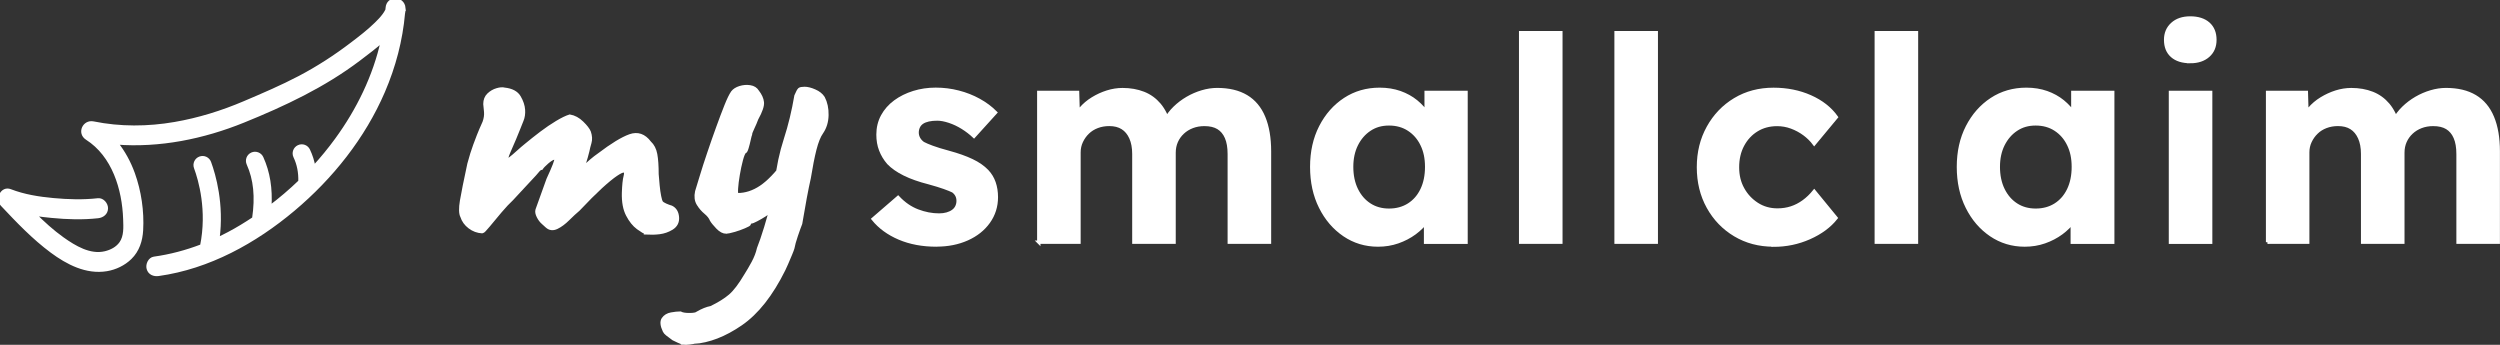
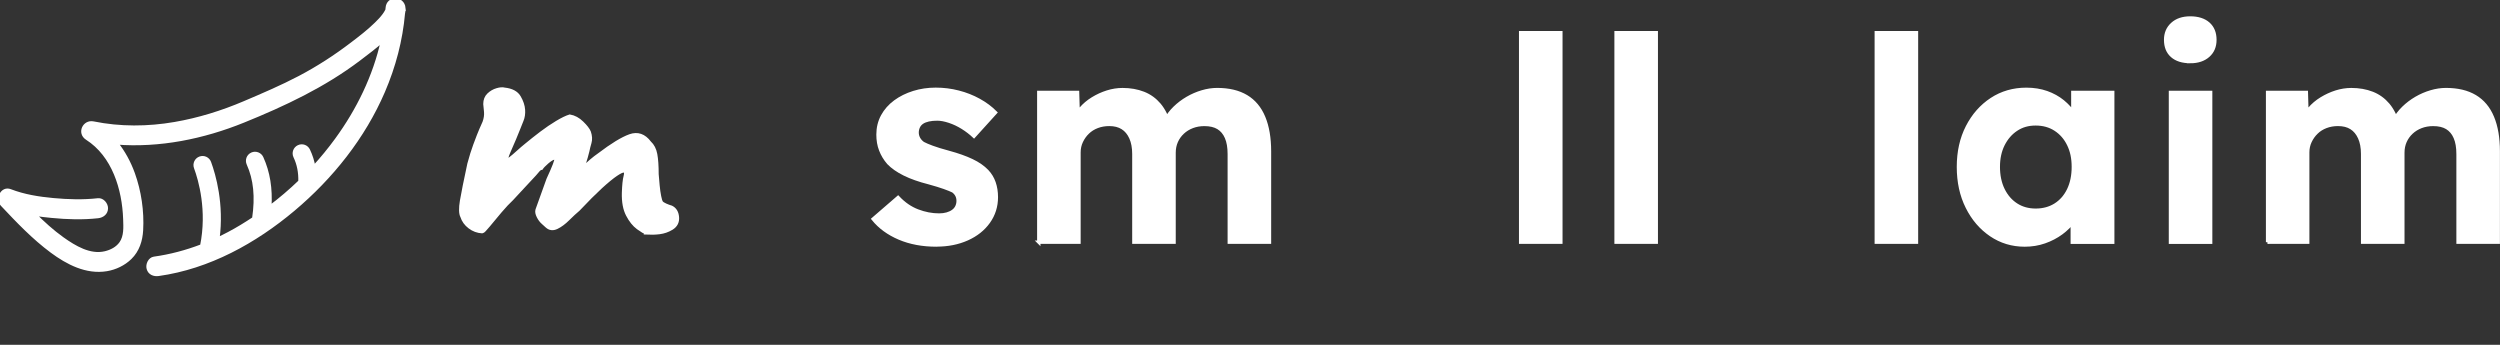
<svg xmlns="http://www.w3.org/2000/svg" id="Layer_2" data-name="Layer 2" viewBox="0 0 746.72 102.99">
  <rect x="0" y="0" width="746.72" height="102.99" fill="#333333" stroke="none" />
  <defs>
    <style>
      .cls-1 {
           fill: #fff;
    stroke: #fff;
        stroke-miterlimit: 10;
      }
    </style>
  </defs>
  <g id="Layer_1-2" data-name="Layer 1">
    <g>
      <g>
        <path class="cls-1" d="M193.1,69.55c-.54-.15-1.4-.66-2.56-1.51-1.16-.85-2.19-2.13-3.08-3.84-.89-1.7-1.3-3.91-1.22-6.63.08-2.33.25-3.97.52-4.94.27-.97.13-1.49-.41-1.57-.39-.08-1.16.27-2.32,1.05-1.16.78-2.68,2.02-4.54,3.72-1.86,1.71-4.11,3.95-6.74,6.74-.93.78-1.96,1.73-3.08,2.85-1.13,1.12-2.25,1.96-3.37,2.5-1.12.54-2.11.43-2.96-.35l-1.16-1.05c-.54-.47-1.01-1.08-1.4-1.86-.39-.77-.51-1.43-.35-1.98l3.26-9.07c.93-2.01,1.57-3.49,1.92-4.42.35-.93.5-1.51.46-1.74-.04-.23-.25-.31-.64-.23-.46.08-1.12.49-1.98,1.22-.85.74-1.43,1.34-1.74,1.8-.31,0-.72.31-1.22.93-.51.62-.99,1.16-1.45,1.63-.46.46-1.28,1.34-2.44,2.62s-2.4,2.62-3.72,4.01c-1.01.93-2.17,2.17-3.49,3.72-1.32,1.55-2.48,2.95-3.49,4.19-1.01,1.24-1.63,1.86-1.86,1.86-1.4-.08-2.66-.54-3.78-1.4-1.12-.85-1.88-1.9-2.27-3.14-.46-.85-.5-2.42-.12-4.71.39-2.29,1.12-5.95,2.21-10.99.31-1.16.6-2.17.87-3.02.27-.85.56-1.7.87-2.56.31-.85.68-1.82,1.1-2.91.42-1.08.99-2.4,1.69-3.95.39-1.08.54-2.11.46-3.08-.08-.97-.16-1.76-.23-2.38,0-1.16.37-2.09,1.1-2.79.74-.7,1.57-1.18,2.5-1.45.93-.27,1.67-.33,2.21-.17,2.17.23,3.64,1.01,4.42,2.33.77,1.32,1.2,2.6,1.28,3.84.08,1.16-.08,2.21-.47,3.14-.39.93-.7,1.71-.93,2.33l-1.28,3.14c-.78,1.78-1.34,3.08-1.69,3.9-.35.81-.54,1.36-.58,1.63-.04.27-.06.52-.06.76.08.23.42.12,1.05-.35.62-.47,1.37-1.1,2.27-1.92.89-.81,1.72-1.53,2.5-2.15,1.4-1.16,2.89-2.34,4.48-3.55,1.59-1.2,3.16-2.27,4.71-3.2,1.55-.93,2.83-1.55,3.84-1.86,1.32.23,2.54.89,3.66,1.98,1.12,1.09,1.84,2.02,2.15,2.79.39,1.16.45,2.21.18,3.14-.27.93-.49,1.78-.64,2.56-.08.31-.23.89-.46,1.74-.23.85-.58,2.02-1.05,3.49.93-.93,1.78-1.72,2.56-2.38.77-.66,1.55-1.26,2.33-1.8,3.87-2.94,6.96-4.83,9.24-5.64,2.28-.81,4.24-.14,5.87,2.03.93.85,1.53,2.02,1.8,3.49.27,1.47.41,3.45.41,5.93.08,1.01.17,2.13.29,3.37.12,1.24.27,2.33.46,3.26.19.93.37,1.51.52,1.74.23.31.66.6,1.28.87.62.27,1.2.49,1.74.64,1.08.54,1.69,1.53,1.8,2.97.12,1.43-.45,2.54-1.69,3.31-1.16.7-2.38,1.12-3.66,1.28-1.28.16-2.58.19-3.9.12Z" />
-         <path class="cls-1" d="M207.17,102.23c-1.71.31-2.87.35-3.49.12-.62-.23-1.47-.62-2.56-1.16-.86-.62-1.47-1.09-1.86-1.4-.39-.31-.66-.62-.81-.93-.77-1.63-.89-2.83-.35-3.6.54-.78,1.34-1.26,2.38-1.45,1.05-.19,1.96-.29,2.73-.29.54.31,1.45.46,2.73.46s2.07-.16,2.38-.46c1.47-.85,2.83-1.4,4.07-1.63,2.4-1.16,4.3-2.35,5.7-3.55,1.4-1.2,2.95-3.24,4.65-6.11.7-1.09,1.43-2.35,2.21-3.78.77-1.43,1.32-2.85,1.63-4.24.62-1.55,1.34-3.64,2.15-6.28.81-2.64,1.53-5.25,2.15-7.85.62-2.6.97-4.55,1.05-5.87.47-4.34,1.36-8.55,2.68-12.62,1.32-4.07,2.36-8.39,3.14-12.97.46-1.08.81-1.72,1.05-1.92.23-.19.73-.29,1.51-.29.85,0,1.86.25,3.02.76,1.16.5,2.01,1.18,2.56,2.04.77,1.47,1.14,3.2,1.1,5.17-.04,1.98-.56,3.7-1.57,5.17-.78,1.09-1.45,2.77-2.04,5.06-.58,2.29-1.14,5.14-1.69,8.55-.39,1.71-.79,3.7-1.22,5.99-.43,2.29-.87,4.83-1.34,7.62-.31.78-.74,1.96-1.28,3.55-.54,1.59-.89,2.85-1.05,3.78-.08.31-.31.93-.7,1.86-.39.93-.78,1.84-1.16,2.73-.39.89-.66,1.49-.82,1.8-3.72,7.52-8,12.95-12.85,16.28-4.85,3.33-9.55,5.15-14.13,5.47ZM216.93,69.32c-.85,0-1.73-.47-2.62-1.4-.89-.93-1.49-1.67-1.8-2.21-.31-.77-.89-1.51-1.74-2.21-.85-.7-1.59-1.55-2.21-2.56-.62-1.01-.78-2.25-.46-3.72.31-1.01.77-2.54,1.4-4.59.62-2.05,1.35-4.34,2.21-6.86.85-2.52,1.72-5.02,2.62-7.5.89-2.48,1.73-4.69,2.5-6.63.77-1.94,1.43-3.29,1.98-4.07.47-.62,1.2-1.08,2.21-1.4,1.01-.31,2.02-.39,3.02-.23,1.01.16,1.74.62,2.21,1.4.85,1.09,1.34,2.15,1.45,3.2.12,1.05-.45,2.69-1.69,4.94-.31.85-.7,1.76-1.16,2.73-.47.97-.7,1.61-.7,1.92-.08.16-.21.68-.41,1.57-.19.89-.41,1.73-.64,2.5-.23.78-.46,1.16-.7,1.16-.31.31-.64,1.12-.99,2.44-.35,1.32-.66,2.77-.93,4.36-.27,1.59-.45,2.99-.52,4.19-.08,1.2.04,1.8.35,1.8,2.4,0,4.73-.76,6.98-2.27,2.25-1.51,4.69-4.05,7.33-7.62l1.05,10.93c-1.09.54-2.09,1.1-3.02,1.69s-1.78,1.26-2.56,2.03c-.23.31-.78.74-1.63,1.28-.85.54-1.69,1.03-2.5,1.45-.81.43-1.34.64-1.57.64-.39.08-.58.27-.58.58,0,.16-.5.45-1.51.87-1.01.43-2.05.8-3.14,1.1-1.09.31-1.82.47-2.21.47Z" />
        <path class="cls-1" d="M279.74,73.19c-4.17,0-7.88-.69-11.12-2.07-3.24-1.38-5.85-3.28-7.82-5.71l7.44-6.43c1.75,1.86,3.69,3.2,5.84,4.02,2.14.82,4.28,1.23,6.43,1.23.85,0,1.62-.1,2.33-.3.7-.2,1.31-.48,1.82-.85.51-.37.89-.82,1.14-1.35.25-.54.38-1.11.38-1.73,0-1.24-.51-2.23-1.52-2.96-.56-.28-1.44-.63-2.62-1.06-1.18-.42-2.71-.89-4.57-1.4-2.88-.73-5.31-1.59-7.32-2.58-2-.99-3.59-2.1-4.78-3.34-1.02-1.18-1.79-2.47-2.32-3.85-.54-1.38-.8-2.92-.8-4.61,0-2.03.45-3.88,1.35-5.54s2.16-3.09,3.76-4.27,3.45-2.1,5.54-2.75c2.09-.65,4.28-.97,6.6-.97s4.57.28,6.77.85c2.2.56,4.24,1.37,6.13,2.41,1.89,1.04,3.54,2.27,4.95,3.68l-6.43,7.1c-1.02-.96-2.16-1.83-3.42-2.62-1.27-.79-2.58-1.41-3.93-1.86-1.35-.45-2.57-.68-3.64-.68-.96,0-1.82.08-2.58.25-.76.17-1.4.42-1.9.76-.51.34-.89.78-1.14,1.31-.25.54-.38,1.11-.38,1.73s.15,1.21.46,1.78c.31.56.75,1.04,1.31,1.44.62.34,1.53.73,2.75,1.18,1.21.45,2.86.96,4.95,1.52,2.7.73,5,1.55,6.89,2.45,1.89.9,3.39,1.95,4.52,3.13.96,1.01,1.66,2.17,2.11,3.47.45,1.3.68,2.74.68,4.31,0,2.76-.78,5.23-2.33,7.4-1.55,2.17-3.68,3.86-6.38,5.07-2.71,1.21-5.75,1.82-9.13,1.82Z" />
        <path class="cls-1" d="M310.27,72.34V27.61h11.59l.25,8.54-1.78.34c.62-1.47,1.44-2.79,2.45-3.97s2.21-2.2,3.59-3.04c1.38-.85,2.83-1.51,4.35-1.99,1.52-.48,3.05-.72,4.57-.72,2.31,0,4.4.37,6.26,1.1,1.86.73,3.44,1.88,4.74,3.42,1.3,1.55,2.31,3.59,3.05,6.13l-1.86-.17.59-1.35c.73-1.35,1.66-2.58,2.79-3.68,1.13-1.1,2.4-2.06,3.8-2.88,1.41-.82,2.88-1.45,4.4-1.9,1.52-.45,3.02-.68,4.48-.68,3.5,0,6.4.69,8.71,2.07,2.31,1.38,4.05,3.45,5.2,6.22,1.15,2.76,1.73,6.15,1.73,10.15v27.15h-12.01v-26.3c0-2.03-.28-3.69-.85-4.99-.56-1.3-1.38-2.27-2.45-2.92-1.07-.65-2.45-.97-4.14-.97-1.3,0-2.49.21-3.59.63-1.1.42-2.06,1.01-2.88,1.78s-1.45,1.65-1.9,2.66c-.45,1.01-.68,2.14-.68,3.38v26.72h-12.01v-26.39c0-1.86-.3-3.45-.89-4.78-.59-1.32-1.42-2.33-2.49-3-1.07-.68-2.4-1.01-3.97-1.01-1.3,0-2.49.21-3.59.63-1.1.42-2.04,1.01-2.83,1.78-.79.76-1.42,1.65-1.9,2.66-.48,1.01-.72,2.11-.72,3.3v26.81h-12.01Z" />
-         <path class="cls-1" d="M411.58,73.19c-3.72,0-7.08-1.02-10.06-3.04-2.99-2.03-5.36-4.79-7.1-8.29-1.75-3.49-2.62-7.5-2.62-12.01s.89-8.5,2.67-11.97c1.78-3.47,4.19-6.2,7.23-8.2,3.05-2,6.51-3,10.4-3,2.2,0,4.21.33,6.05.97,1.83.65,3.44,1.54,4.82,2.66,1.38,1.13,2.55,2.42,3.51,3.89.96,1.47,1.63,3.04,2.03,4.74l-2.54-.42v-10.91h11.92v44.74h-12.09v-10.74l2.71-.25c-.45,1.58-1.18,3.07-2.2,4.48-1.01,1.41-2.27,2.66-3.76,3.76-1.5,1.1-3.17,1.97-5.03,2.62-1.86.65-3.84.97-5.92.97ZM414.88,62.79c2.25,0,4.23-.54,5.92-1.61,1.69-1.07,3-2.58,3.93-4.52s1.4-4.21,1.4-6.81-.46-4.76-1.4-6.68c-.93-1.92-2.24-3.42-3.93-4.52s-3.66-1.65-5.92-1.65-4.13.55-5.79,1.65c-1.66,1.1-2.97,2.61-3.93,4.52-.96,1.92-1.44,4.14-1.44,6.68s.48,4.86,1.44,6.81,2.27,3.45,3.93,4.52c1.66,1.07,3.59,1.61,5.79,1.61Z" />
        <path class="cls-1" d="M454.2,72.34V9.76h12.01v62.58h-12.01Z" />
        <path class="cls-1" d="M482.7,72.34V9.76h12.01v62.58h-12.01Z" />
-         <path class="cls-1" d="M529.72,73.19c-4.29,0-8.12-1.02-11.5-3.04s-6.05-4.79-7.99-8.29c-1.94-3.49-2.92-7.47-2.92-11.92s.97-8.36,2.92-11.88c1.95-3.52,4.61-6.3,7.99-8.33,3.38-2.03,7.22-3.04,11.5-3.04,4,0,7.67.73,10.99,2.2,3.33,1.47,5.92,3.5,7.78,6.09l-6.6,7.95c-.79-1.07-1.78-2.04-2.96-2.92-1.18-.87-2.47-1.56-3.85-2.07-1.38-.51-2.81-.76-4.27-.76-2.31,0-4.36.55-6.13,1.65-1.78,1.1-3.17,2.61-4.19,4.53-1.02,1.92-1.52,4.12-1.52,6.6s.52,4.58,1.57,6.47c1.04,1.89,2.47,3.41,4.27,4.57,1.8,1.16,3.83,1.73,6.09,1.73,1.47,0,2.85-.21,4.14-.63,1.3-.42,2.52-1.06,3.68-1.9s2.21-1.86,3.17-3.04l6.51,7.95c-1.92,2.42-4.57,4.38-7.95,5.88s-6.96,2.24-10.74,2.24Z" />
        <path class="cls-1" d="M560.42,72.34V9.76h12.01v62.58h-12.01Z" />
        <path class="cls-1" d="M604.74,73.19c-3.72,0-7.08-1.02-10.06-3.04-2.99-2.03-5.36-4.79-7.1-8.29-1.75-3.49-2.62-7.5-2.62-12.01s.89-8.5,2.67-11.97c1.78-3.47,4.19-6.2,7.23-8.2,3.05-2,6.51-3,10.4-3,2.2,0,4.21.33,6.05.97,1.83.65,3.44,1.54,4.82,2.66,1.38,1.13,2.55,2.42,3.51,3.89.96,1.47,1.63,3.04,2.03,4.74l-2.54-.42v-10.91h11.92v44.74h-12.09v-10.74l2.71-.25c-.45,1.58-1.18,3.07-2.2,4.48-1.01,1.41-2.27,2.66-3.76,3.76-1.5,1.1-3.17,1.97-5.03,2.62-1.86.65-3.84.97-5.92.97ZM608.03,62.79c2.25,0,4.23-.54,5.92-1.61,1.69-1.07,3-2.58,3.93-4.52s1.4-4.21,1.4-6.81-.46-4.76-1.4-6.68c-.93-1.92-2.24-3.42-3.93-4.52s-3.66-1.65-5.92-1.65-4.13.55-5.79,1.65c-1.66,1.1-2.97,2.61-3.93,4.52-.96,1.92-1.44,4.14-1.44,6.68s.48,4.86,1.44,6.81,2.27,3.45,3.93,4.52c1.66,1.07,3.59,1.61,5.79,1.61Z" />
        <path class="cls-1" d="M654.21,18.39c-2.31,0-4.12-.56-5.41-1.69-1.3-1.13-1.95-2.73-1.95-4.82,0-1.92.66-3.48,1.99-4.69,1.32-1.21,3.11-1.82,5.37-1.82s4.12.58,5.41,1.73c1.3,1.16,1.94,2.75,1.94,4.78s-.66,3.55-1.99,4.74c-1.32,1.18-3.12,1.78-5.37,1.78ZM648.29,72.34V27.61h12.01v44.74h-12.01Z" />
        <path class="cls-1" d="M677.3,72.34V27.61h11.58l.25,8.54-1.78.34c.62-1.47,1.44-2.79,2.45-3.97s2.21-2.2,3.59-3.04,2.83-1.51,4.35-1.99c1.52-.48,3.05-.72,4.57-.72,2.31,0,4.4.37,6.26,1.1,1.86.73,3.44,1.88,4.74,3.42,1.3,1.55,2.31,3.59,3.05,6.13l-1.86-.17.59-1.35c.73-1.35,1.66-2.58,2.79-3.68,1.13-1.1,2.4-2.06,3.8-2.88,1.41-.82,2.88-1.45,4.4-1.9,1.52-.45,3.02-.68,4.48-.68,3.5,0,6.4.69,8.71,2.07,2.31,1.38,4.05,3.45,5.2,6.22,1.15,2.76,1.73,6.15,1.73,10.15v27.15h-12.01v-26.3c0-2.03-.28-3.69-.85-4.99-.56-1.3-1.38-2.27-2.45-2.92-1.07-.65-2.45-.97-4.14-.97-1.3,0-2.49.21-3.59.63-1.1.42-2.06,1.01-2.88,1.78s-1.45,1.65-1.9,2.66c-.45,1.01-.68,2.14-.68,3.38v26.72h-12.01v-26.39c0-1.86-.3-3.45-.89-4.78-.59-1.32-1.42-2.33-2.49-3-1.07-.68-2.4-1.01-3.98-1.01-1.3,0-2.49.21-3.59.63-1.1.42-2.05,1.01-2.83,1.78-.79.76-1.42,1.65-1.9,2.66-.48,1.01-.72,2.11-.72,3.3v26.81h-12.01Z" />
      </g>
      <path class="cls-1" d="M120.64,2.4c-.31-3.17-4.77-3.24-4.98,0,0,.15-.03.3-.04.45-.05.14-.1.29-.1.3-.22.47-.52.91-.82,1.33-.7.96-1.55,1.83-2.4,2.66-2.22,2.17-4.72,4.09-7.19,5.97-4.94,3.77-10.16,7.15-15.66,10.04-5.34,2.8-10.89,5.17-16.44,7.53-6.68,2.85-13.67,5.02-20.82,6.25-8.02,1.39-16.33,1.45-24.32-.18-2.74-.56-4.36,2.99-1.92,4.55,7.99,5.1,11.02,15.13,11.33,24.14.08,2.38.27,5.16-1.18,7.2-1.1,1.55-2.88,2.46-4.69,2.89-4.57,1.09-9.13-1.68-12.71-4.22-3.05-2.17-5.82-4.7-8.48-7.36,1.74.27,3.49.48,5.23.64,4.58.45,9.25.6,13.83.09,1.34-.15,2.49-1.04,2.49-2.49,0-1.23-1.15-2.64-2.49-2.49-4.44.5-8.97.36-13.41-.05-4.33-.4-8.74-1.1-12.81-2.68-2.46-.95-3.99,2.5-2.42,4.16,4.65,4.94,9.35,9.88,14.81,13.93,4.71,3.49,10.37,6.44,16.39,5.45,2.61-.43,5.15-1.65,7.05-3.5,2.27-2.22,3.2-5.15,3.37-8.26.32-5.62-.55-11.59-2.46-16.89-1.21-3.35-2.9-6.46-5.08-9.18,12.91,1,25.95-1.65,37.95-6.51,12.19-4.94,24.04-10.51,34.57-18.48,2.37-1.79,4.78-3.61,7.01-5.59-2.36,10.7-7.29,20.77-13.75,29.62-2.09,2.86-4.35,5.62-6.77,8.26-.3-1.78-.83-3.48-1.61-5.11-.52-1.11-1.84-1.58-2.95-1.05-1.1.52-1.58,1.84-1.05,2.95,1.08,2.27,1.56,4.74,1.47,7.45-2.84,2.74-5.85,5.3-9,7.67.35-5.56-.42-10.38-2.4-14.76-.5-1.11-1.81-1.61-2.93-1.11-1.12.5-1.61,1.81-1.11,2.93,2.07,4.6,2.6,9.87,1.64,16.32-2.41,1.6-4.87,3.11-7.41,4.45-1.09.58-2.19,1.12-3.31,1.65,1.39-10.4-1.13-19.11-2.5-22.83-.42-1.15-1.69-1.74-2.84-1.31-1.15.42-1.73,1.7-1.31,2.84,1.36,3.69,3.98,12.79,1.83,23.37-4.58,1.76-9.34,3.03-14.23,3.71-1.33.19-2.06,1.89-1.74,3.06.39,1.43,1.73,1.93,3.06,1.74,15.03-2.11,28.8-9.72,40.3-19.38,11.38-9.57,20.98-21.58,26.87-35.29,3.19-7.43,5.26-15.24,5.97-23.3.12-.52.19-1.05.14-1.59Z" />
    </g>
  </g>
</svg>